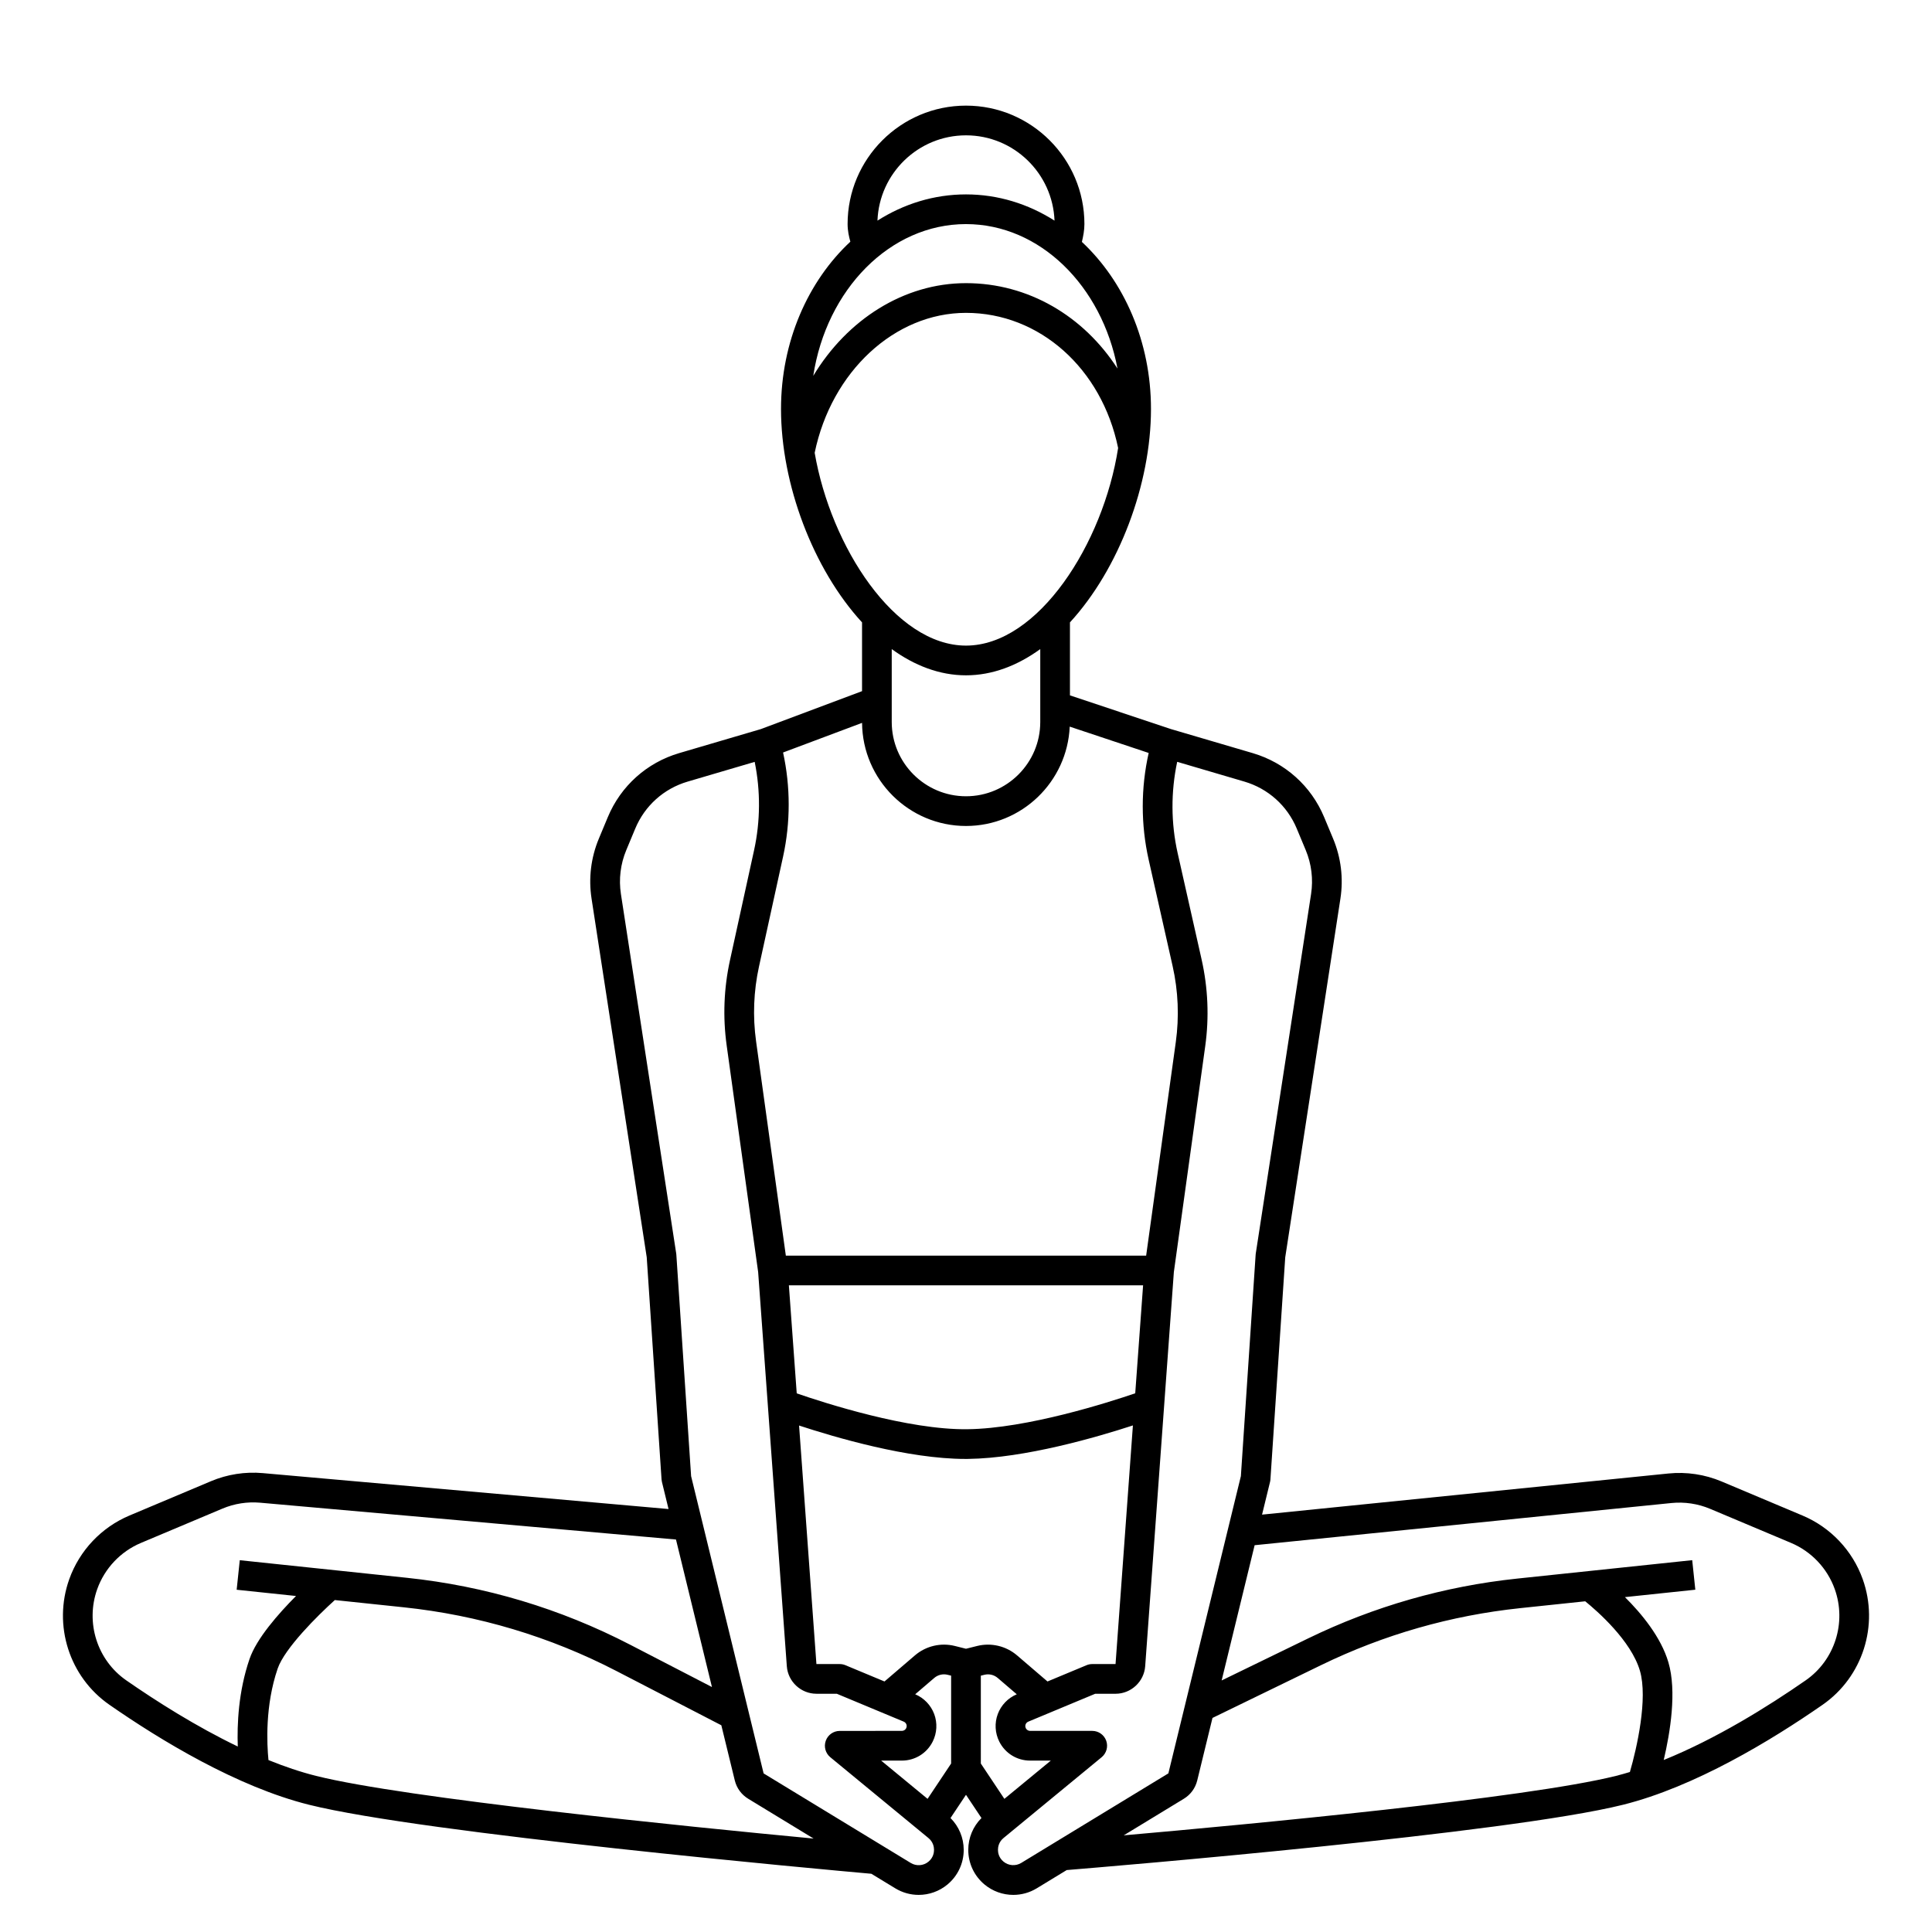
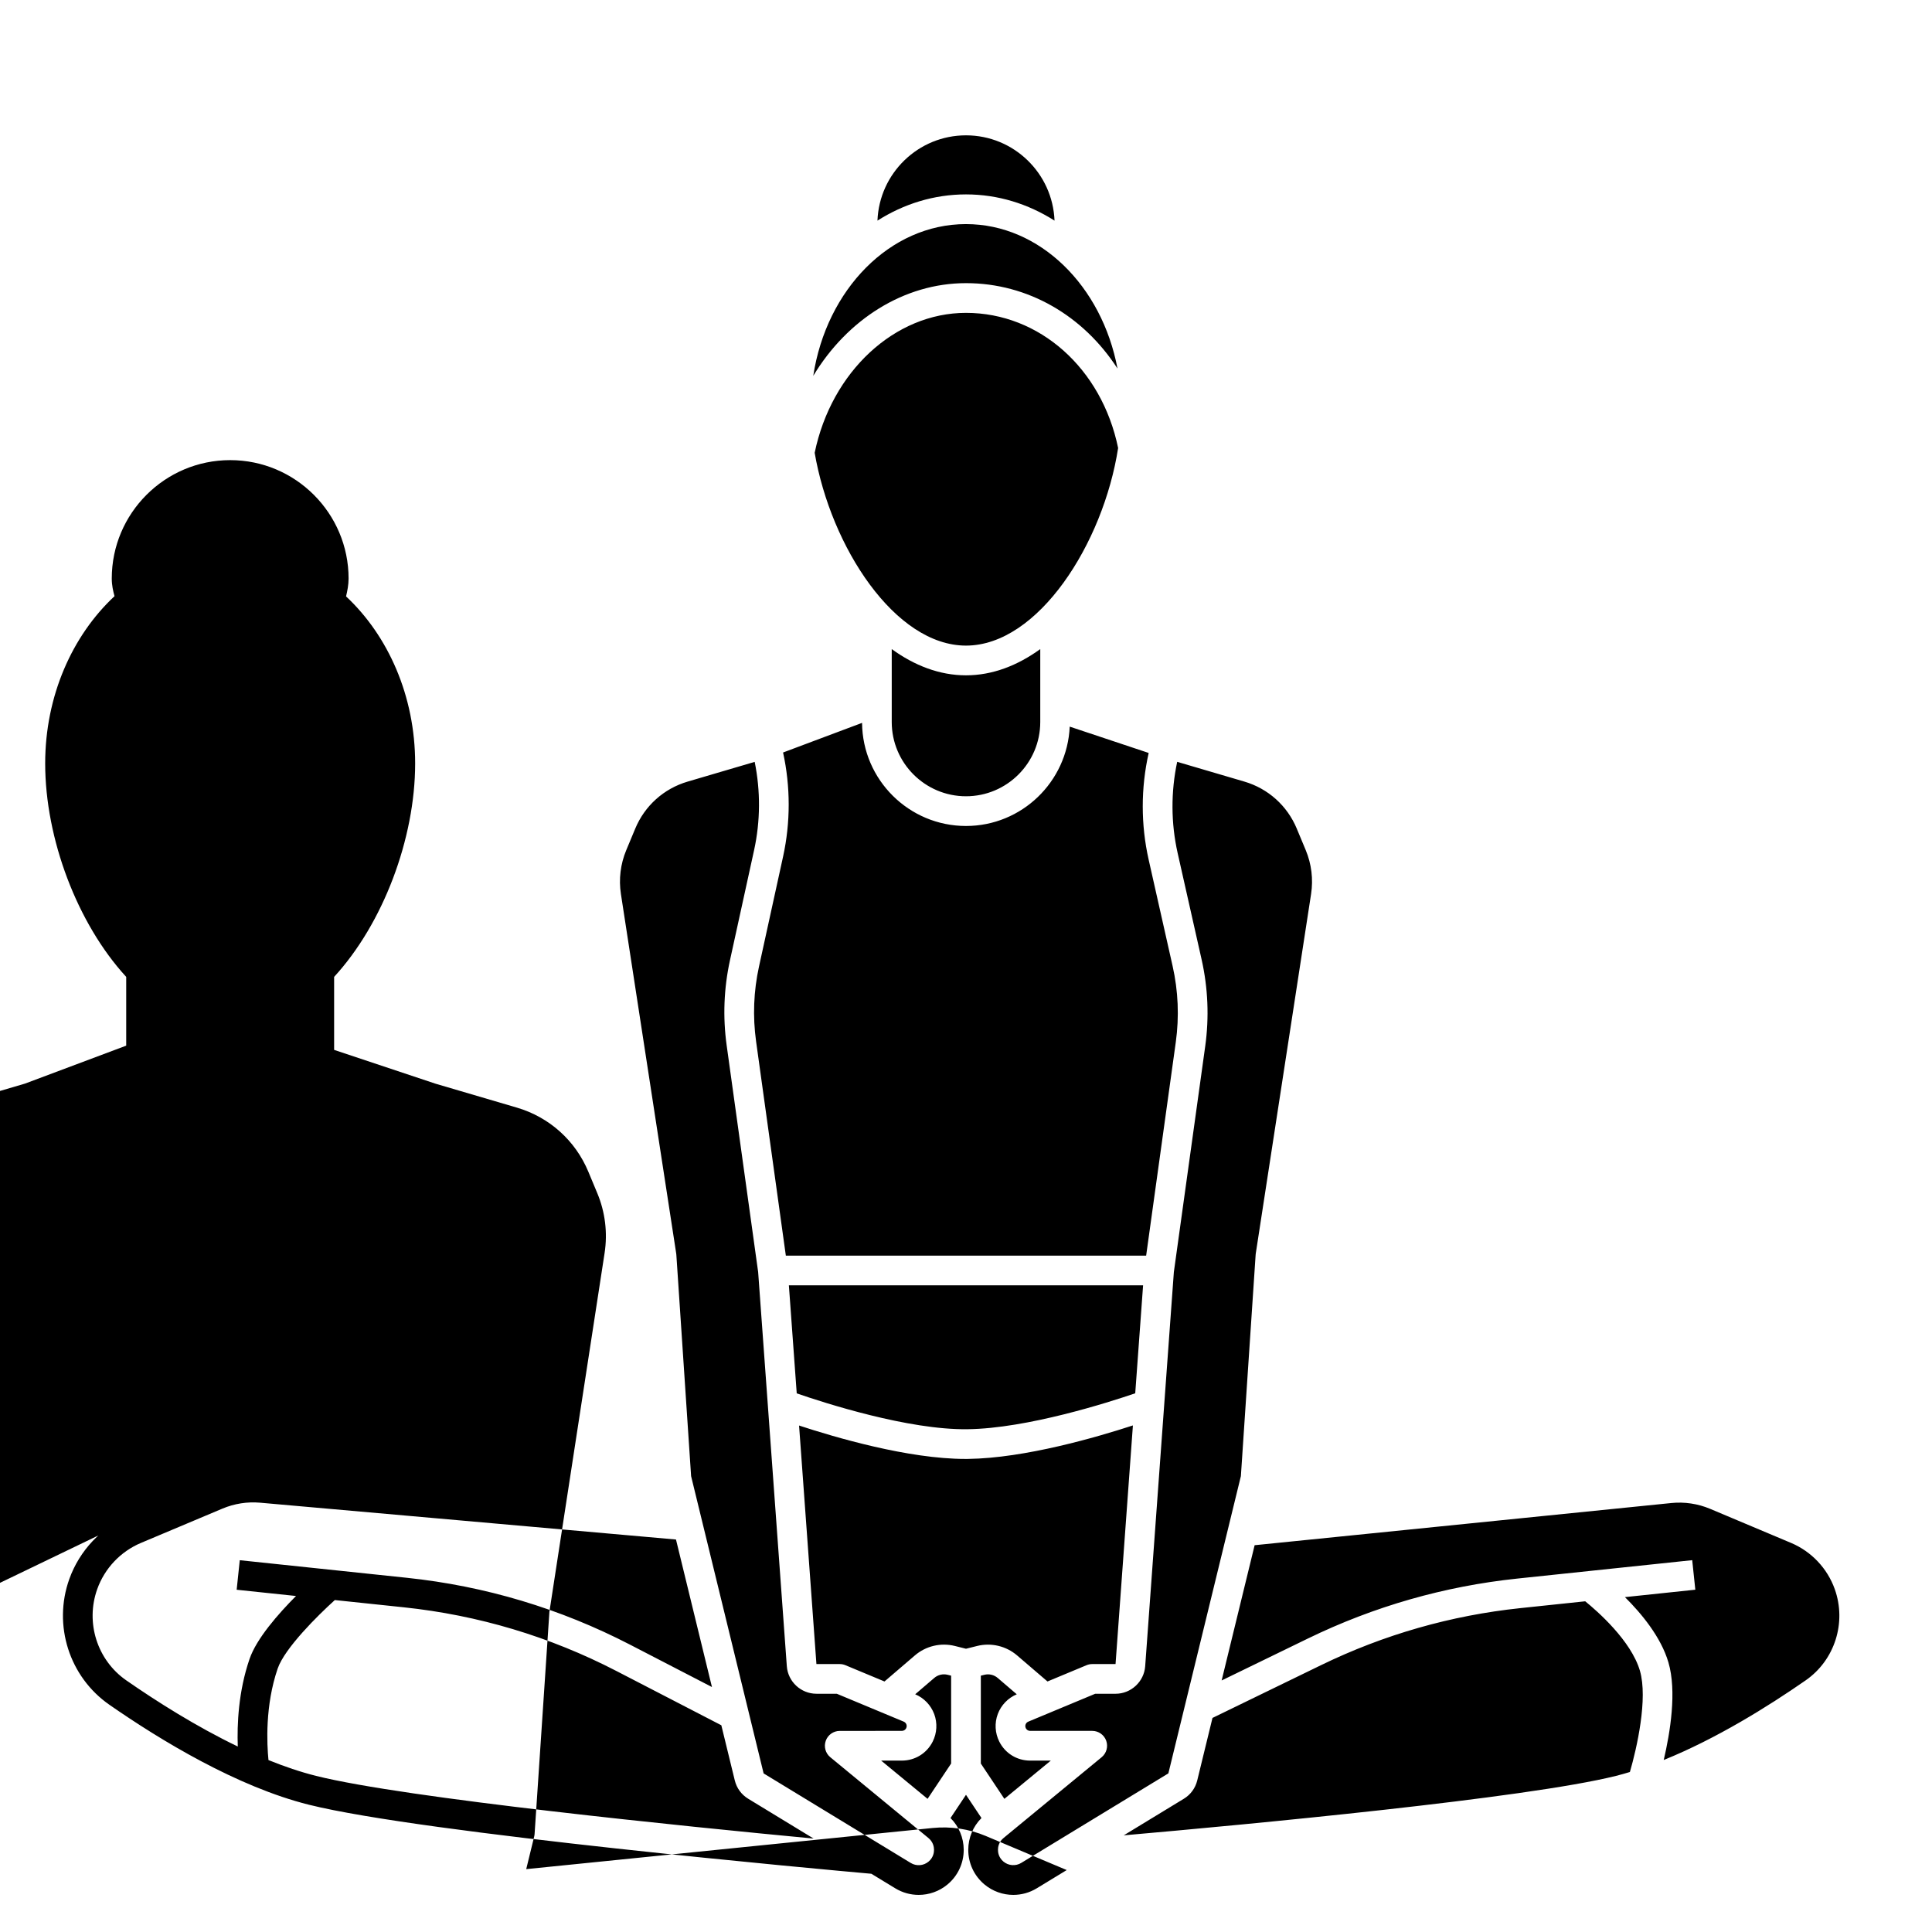
<svg xmlns="http://www.w3.org/2000/svg" fill="#000000" width="800px" height="800px" version="1.1" viewBox="144 144 512 512">
-   <path d="m199.92 536.53-21.621 9.105c-7.422 3.125-13.23 9.266-15.941 16.852-4.363 12.223 0.004 25.91 10.625 33.289 13.625 9.465 33.859 21.742 52.879 26.496 30.324 7.582 137.26 17.242 149.06 18.297l6.336 3.856c1.918 1.168 4.062 1.742 6.203 1.742 2.727 0 5.445-0.934 7.641-2.766 2.738-2.281 4.305-5.637 4.293-9.203-0.012-3.18-1.277-6.176-3.5-8.398l4.102-6.156 4.102 6.156c-2.223 2.219-3.492 5.219-3.5 8.398-0.012 3.566 1.555 6.918 4.293 9.203 2.199 1.832 4.914 2.766 7.641 2.766 2.141 0 4.289-0.574 6.203-1.738l7.957-4.844c11.781-0.965 117.12-9.73 147.44-17.309 19.02-4.754 39.25-17.031 52.879-26.496 10.621-7.379 14.992-21.066 10.625-33.289-2.707-7.586-8.52-13.727-15.941-16.852l-21.469-9.039c-4.43-1.863-9.293-2.594-14.07-2.109l-107.7 10.902 2.113-8.656c0.055-0.219 0.09-0.445 0.105-0.672l3.926-58.871 14.625-95.07c0.824-5.356 0.16-10.836-1.926-15.844l-2.387-5.723c-3.441-8.258-10.336-14.441-18.918-16.969l-21.695-6.379-26.75-8.926v-19.344c12.977-14.129 21.473-36.633 21.473-56.559 0-17.875-7.152-33.844-18.309-44.273 0.344-1.461 0.668-3.055 0.668-4.734 0-17.301-14.078-31.379-31.379-31.379-17.301 0-31.379 14.078-31.379 31.379 0 1.812 0.359 3.32 0.73 4.676-11.191 10.43-18.375 26.422-18.375 44.332 0 19.926 8.496 42.43 21.473 56.559v18.223l-26.828 10.059-21.625 6.359c-8.582 2.523-15.477 8.707-18.918 16.965l-2.387 5.727c-2.086 5.008-2.75 10.484-1.926 15.844l14.625 95.07 3.926 58.871c0.016 0.227 0.051 0.449 0.105 0.672l1.75 7.18-107.54-9.52c-4.656-0.418-9.402 0.324-13.715 2.141zm27.852 78.102c-4.16-1.039-8.402-2.488-12.625-4.195-0.426-4.285-0.922-14.457 2.438-24.246 1.852-5.394 10.637-14.09 15.148-18.16l18.27 1.922c19.758 2.082 38.719 7.762 56.363 16.887l27.793 14.375 3.566 14.617c0.5 2.039 1.762 3.766 3.555 4.856l17.332 10.551c-33.742-3.195-108.15-10.684-131.84-16.605zm163.8-16.391c-0.879-2.359-2.715-4.269-5.035-5.242l5.047-4.324c0.973-0.836 2.297-1.152 3.547-0.84l0.926 0.23v23.289l-6.242 9.359-12.301-10.137h5.488c3.488 0 6.621-1.938 8.18-5.055 1.129-2.258 1.273-4.91 0.391-7.281zm53.277-85.004c-7.07 2.414-28.633 9.324-44.41 9.52-15.746 0.23-38.066-7-45.297-9.5l-2.082-28.633h93.871zm-45.035 17.395c0.238 0 0.484 0 0.723-0.004 15.094-0.188 34.285-5.805 43.695-8.875l-4.602 63.242h-6.18c-0.52 0-1.031 0.102-1.512 0.305l-10.344 4.309-8.062-6.91c-2.91-2.492-6.867-3.426-10.578-2.5l-2.957 0.738-2.953-0.738c-3.719-0.93-7.672 0.004-10.582 2.5l-8.062 6.91-10.344-4.309c-0.484-0.203-0.996-0.305-1.516-0.305h-6.18l-4.598-63.215c9.508 3.129 28.93 8.852 44.051 8.852zm4.117 57.438 0.93-0.23c1.242-0.316 2.57 0 3.547 0.84l5.047 4.324c-2.32 0.973-4.156 2.883-5.035 5.242-0.883 2.367-0.738 5.019 0.391 7.277 1.559 3.121 4.695 5.055 8.18 5.055h5.488l-12.309 10.137-6.238-9.359zm168.3 26.562c-23.684 5.922-97.16 12.832-130.43 15.754l15.926-9.695c1.793-1.09 3.055-2.816 3.555-4.859l4.039-16.562 28.773-13.988c16.645-8.094 34.418-13.176 52.828-15.113l17.176-1.809c3.211 2.606 12.148 10.414 14.496 18.398 2.156 7.336-0.793 20.457-2.656 26.84-1.242 0.379-2.481 0.727-3.707 1.035zm14.723-72.316c3.473-0.348 7.008 0.18 10.223 1.531l21.469 9.039c5.391 2.269 9.613 6.734 11.582 12.246 3.172 8.879 0.004 18.82-7.703 24.176-10.027 6.965-23.727 15.492-37.621 21.109 1.707-7.254 3.504-18.195 1.242-25.879-1.973-6.711-7.137-12.934-11.52-17.285l18.652-1.965-0.824-7.828-46.355 4.879c-19.316 2.031-37.973 7.371-55.445 15.863l-22.906 11.137 8.742-35.844zm-99.305-178.74 2.387 5.723c1.527 3.672 2.016 7.688 1.414 11.617l-14.652 95.238c-0.02 0.113-0.031 0.223-0.039 0.336l-3.914 58.699-19.215 78.773-38.988 23.73c-1.484 0.902-3.379 0.762-4.711-0.348-1.273-1.066-1.465-2.418-1.461-3.133 0.004-0.711 0.195-2.066 1.48-3.121l26.004-21.414c1.281-1.059 1.762-2.805 1.203-4.367s-2.039-2.606-3.703-2.606h-16.461c-0.484 0-0.922-0.27-1.141-0.703-0.215-0.43-0.125-0.82-0.055-1.012 0.074-0.191 0.258-0.547 0.703-0.73l17.742-7.394h5.391c4.106 0 7.555-3.207 7.852-7.301l7.598-104.46 8.312-59.848c1.066-7.684 0.742-15.418-0.961-22.992l-6.344-28.172c-1.789-7.953-1.82-16.238-0.125-24.199l17.809 5.238c6.297 1.855 11.352 6.391 13.875 12.445zm-107.33-47.562c6.019 4.367 12.672 6.953 19.68 6.953 7.012 0 13.66-2.59 19.68-6.953v19.324c0 10.852-8.828 19.68-19.68 19.68s-19.68-8.828-19.68-19.68zm-20.422-52.016c4.453-21.527 21.207-37.086 40.102-37.086 19.477 0 35.961 14.699 40.316 35.812-3.922 25.316-21.191 52.367-40.316 52.367-18.809 0.004-35.812-26.152-40.102-51.094zm40.102-84.133c12.656 0 22.98 10.059 23.461 22.602-6.973-4.43-14.969-6.949-23.461-6.949s-16.488 2.519-23.461 6.949c0.48-12.539 10.805-22.602 23.461-22.602zm0 23.523c19.602 0 36.031 16.402 40.148 38.281-8.969-13.914-23.637-22.633-40.148-22.633-16.449 0-31.48 9.645-40.477 24.57 3.484-22.84 20.301-40.219 40.477-40.219zm-27.543 132.18c0.125 15.086 12.426 27.324 27.539 27.324 14.781 0 26.844-11.707 27.492-26.328l20.926 6.977c-2.09 9.285-2.098 18.988-0.004 28.289l6.344 28.172c1.496 6.644 1.777 13.434 0.844 20.18l-7.856 56.574h-95.484l-7.883-56.766c-0.922-6.629-0.66-13.309 0.77-19.848l6.387-29.16c1.98-9.047 1.973-18.52-0.008-27.562zm-63.906 45.352c-0.605-3.93-0.117-7.945 1.414-11.617l2.387-5.727c2.523-6.055 7.582-10.59 13.875-12.441l17.773-5.231c1.566 7.691 1.523 15.715-0.156 23.387l-6.387 29.16c-1.633 7.449-1.926 15.059-0.879 22.613l8.34 60.035 7.598 104.46c0.297 4.094 3.746 7.301 7.852 7.301h5.391l17.738 7.391c0.445 0.184 0.629 0.539 0.703 0.73 0.074 0.195 0.16 0.582-0.055 1.016-0.215 0.434-0.652 0.703-1.141 0.703l-16.461 0.008c-1.66 0-3.144 1.043-3.703 2.609-0.562 1.562-0.082 3.312 1.203 4.367l26.004 21.414c1.281 1.059 1.477 2.41 1.48 3.121 0.004 0.711-0.184 2.07-1.461 3.133-1.332 1.113-3.227 1.254-4.711 0.348l-38.988-23.73-19.215-78.773-3.914-58.699c-0.008-0.113-0.02-0.227-0.039-0.336zm24.125 210.16-21.703-11.227c-18.516-9.578-38.418-15.543-59.156-17.723l-44.273-4.66-0.824 7.828 15.73 1.656c-4.68 4.699-10.461 11.273-12.316 16.688-2.961 8.633-3.328 17.355-3.117 23.203-11.02-5.305-21.473-11.926-29.547-17.531-7.707-5.352-10.875-15.293-7.703-24.176 1.969-5.512 6.191-9.973 11.582-12.246l21.621-9.102c3.133-1.32 6.574-1.855 9.965-1.559l110.21 9.758z" />
+   <path d="m199.92 536.53-21.621 9.105c-7.422 3.125-13.23 9.266-15.941 16.852-4.363 12.223 0.004 25.91 10.625 33.289 13.625 9.465 33.859 21.742 52.879 26.496 30.324 7.582 137.26 17.242 149.06 18.297l6.336 3.856c1.918 1.168 4.062 1.742 6.203 1.742 2.727 0 5.445-0.934 7.641-2.766 2.738-2.281 4.305-5.637 4.293-9.203-0.012-3.18-1.277-6.176-3.5-8.398l4.102-6.156 4.102 6.156c-2.223 2.219-3.492 5.219-3.5 8.398-0.012 3.566 1.555 6.918 4.293 9.203 2.199 1.832 4.914 2.766 7.641 2.766 2.141 0 4.289-0.574 6.203-1.738l7.957-4.844l-21.469-9.039c-4.43-1.863-9.293-2.594-14.07-2.109l-107.7 10.902 2.113-8.656c0.055-0.219 0.09-0.445 0.105-0.672l3.926-58.871 14.625-95.07c0.824-5.356 0.16-10.836-1.926-15.844l-2.387-5.723c-3.441-8.258-10.336-14.441-18.918-16.969l-21.695-6.379-26.75-8.926v-19.344c12.977-14.129 21.473-36.633 21.473-56.559 0-17.875-7.152-33.844-18.309-44.273 0.344-1.461 0.668-3.055 0.668-4.734 0-17.301-14.078-31.379-31.379-31.379-17.301 0-31.379 14.078-31.379 31.379 0 1.812 0.359 3.32 0.73 4.676-11.191 10.43-18.375 26.422-18.375 44.332 0 19.926 8.496 42.43 21.473 56.559v18.223l-26.828 10.059-21.625 6.359c-8.582 2.523-15.477 8.707-18.918 16.965l-2.387 5.727c-2.086 5.008-2.75 10.484-1.926 15.844l14.625 95.07 3.926 58.871c0.016 0.227 0.051 0.449 0.105 0.672l1.75 7.18-107.54-9.52c-4.656-0.418-9.402 0.324-13.715 2.141zm27.852 78.102c-4.16-1.039-8.402-2.488-12.625-4.195-0.426-4.285-0.922-14.457 2.438-24.246 1.852-5.394 10.637-14.09 15.148-18.16l18.27 1.922c19.758 2.082 38.719 7.762 56.363 16.887l27.793 14.375 3.566 14.617c0.5 2.039 1.762 3.766 3.555 4.856l17.332 10.551c-33.742-3.195-108.15-10.684-131.84-16.605zm163.8-16.391c-0.879-2.359-2.715-4.269-5.035-5.242l5.047-4.324c0.973-0.836 2.297-1.152 3.547-0.84l0.926 0.23v23.289l-6.242 9.359-12.301-10.137h5.488c3.488 0 6.621-1.938 8.18-5.055 1.129-2.258 1.273-4.91 0.391-7.281zm53.277-85.004c-7.07 2.414-28.633 9.324-44.41 9.52-15.746 0.23-38.066-7-45.297-9.5l-2.082-28.633h93.871zm-45.035 17.395c0.238 0 0.484 0 0.723-0.004 15.094-0.188 34.285-5.805 43.695-8.875l-4.602 63.242h-6.18c-0.52 0-1.031 0.102-1.512 0.305l-10.344 4.309-8.062-6.91c-2.91-2.492-6.867-3.426-10.578-2.5l-2.957 0.738-2.953-0.738c-3.719-0.93-7.672 0.004-10.582 2.5l-8.062 6.91-10.344-4.309c-0.484-0.203-0.996-0.305-1.516-0.305h-6.18l-4.598-63.215c9.508 3.129 28.93 8.852 44.051 8.852zm4.117 57.438 0.93-0.23c1.242-0.316 2.57 0 3.547 0.84l5.047 4.324c-2.32 0.973-4.156 2.883-5.035 5.242-0.883 2.367-0.738 5.019 0.391 7.277 1.559 3.121 4.695 5.055 8.18 5.055h5.488l-12.309 10.137-6.238-9.359zm168.3 26.562c-23.684 5.922-97.16 12.832-130.43 15.754l15.926-9.695c1.793-1.09 3.055-2.816 3.555-4.859l4.039-16.562 28.773-13.988c16.645-8.094 34.418-13.176 52.828-15.113l17.176-1.809c3.211 2.606 12.148 10.414 14.496 18.398 2.156 7.336-0.793 20.457-2.656 26.84-1.242 0.379-2.481 0.727-3.707 1.035zm14.723-72.316c3.473-0.348 7.008 0.18 10.223 1.531l21.469 9.039c5.391 2.269 9.613 6.734 11.582 12.246 3.172 8.879 0.004 18.82-7.703 24.176-10.027 6.965-23.727 15.492-37.621 21.109 1.707-7.254 3.504-18.195 1.242-25.879-1.973-6.711-7.137-12.934-11.52-17.285l18.652-1.965-0.824-7.828-46.355 4.879c-19.316 2.031-37.973 7.371-55.445 15.863l-22.906 11.137 8.742-35.844zm-99.305-178.74 2.387 5.723c1.527 3.672 2.016 7.688 1.414 11.617l-14.652 95.238c-0.02 0.113-0.031 0.223-0.039 0.336l-3.914 58.699-19.215 78.773-38.988 23.73c-1.484 0.902-3.379 0.762-4.711-0.348-1.273-1.066-1.465-2.418-1.461-3.133 0.004-0.711 0.195-2.066 1.48-3.121l26.004-21.414c1.281-1.059 1.762-2.805 1.203-4.367s-2.039-2.606-3.703-2.606h-16.461c-0.484 0-0.922-0.27-1.141-0.703-0.215-0.43-0.125-0.82-0.055-1.012 0.074-0.191 0.258-0.547 0.703-0.73l17.742-7.394h5.391c4.106 0 7.555-3.207 7.852-7.301l7.598-104.46 8.312-59.848c1.066-7.684 0.742-15.418-0.961-22.992l-6.344-28.172c-1.789-7.953-1.82-16.238-0.125-24.199l17.809 5.238c6.297 1.855 11.352 6.391 13.875 12.445zm-107.33-47.562c6.019 4.367 12.672 6.953 19.68 6.953 7.012 0 13.66-2.59 19.68-6.953v19.324c0 10.852-8.828 19.68-19.68 19.68s-19.68-8.828-19.68-19.68zm-20.422-52.016c4.453-21.527 21.207-37.086 40.102-37.086 19.477 0 35.961 14.699 40.316 35.812-3.922 25.316-21.191 52.367-40.316 52.367-18.809 0.004-35.812-26.152-40.102-51.094zm40.102-84.133c12.656 0 22.98 10.059 23.461 22.602-6.973-4.43-14.969-6.949-23.461-6.949s-16.488 2.519-23.461 6.949c0.48-12.539 10.805-22.602 23.461-22.602zm0 23.523c19.602 0 36.031 16.402 40.148 38.281-8.969-13.914-23.637-22.633-40.148-22.633-16.449 0-31.48 9.645-40.477 24.57 3.484-22.84 20.301-40.219 40.477-40.219zm-27.543 132.18c0.125 15.086 12.426 27.324 27.539 27.324 14.781 0 26.844-11.707 27.492-26.328l20.926 6.977c-2.09 9.285-2.098 18.988-0.004 28.289l6.344 28.172c1.496 6.644 1.777 13.434 0.844 20.18l-7.856 56.574h-95.484l-7.883-56.766c-0.922-6.629-0.66-13.309 0.77-19.848l6.387-29.16c1.98-9.047 1.973-18.52-0.008-27.562zm-63.906 45.352c-0.605-3.93-0.117-7.945 1.414-11.617l2.387-5.727c2.523-6.055 7.582-10.59 13.875-12.441l17.773-5.231c1.566 7.691 1.523 15.715-0.156 23.387l-6.387 29.16c-1.633 7.449-1.926 15.059-0.879 22.613l8.34 60.035 7.598 104.46c0.297 4.094 3.746 7.301 7.852 7.301h5.391l17.738 7.391c0.445 0.184 0.629 0.539 0.703 0.73 0.074 0.195 0.16 0.582-0.055 1.016-0.215 0.434-0.652 0.703-1.141 0.703l-16.461 0.008c-1.66 0-3.144 1.043-3.703 2.609-0.562 1.562-0.082 3.312 1.203 4.367l26.004 21.414c1.281 1.059 1.477 2.41 1.48 3.121 0.004 0.711-0.184 2.07-1.461 3.133-1.332 1.113-3.227 1.254-4.711 0.348l-38.988-23.73-19.215-78.773-3.914-58.699c-0.008-0.113-0.02-0.227-0.039-0.336zm24.125 210.16-21.703-11.227c-18.516-9.578-38.418-15.543-59.156-17.723l-44.273-4.66-0.824 7.828 15.73 1.656c-4.68 4.699-10.461 11.273-12.316 16.688-2.961 8.633-3.328 17.355-3.117 23.203-11.02-5.305-21.473-11.926-29.547-17.531-7.707-5.352-10.875-15.293-7.703-24.176 1.969-5.512 6.191-9.973 11.582-12.246l21.621-9.102c3.133-1.32 6.574-1.855 9.965-1.559l110.21 9.758z" />
</svg>